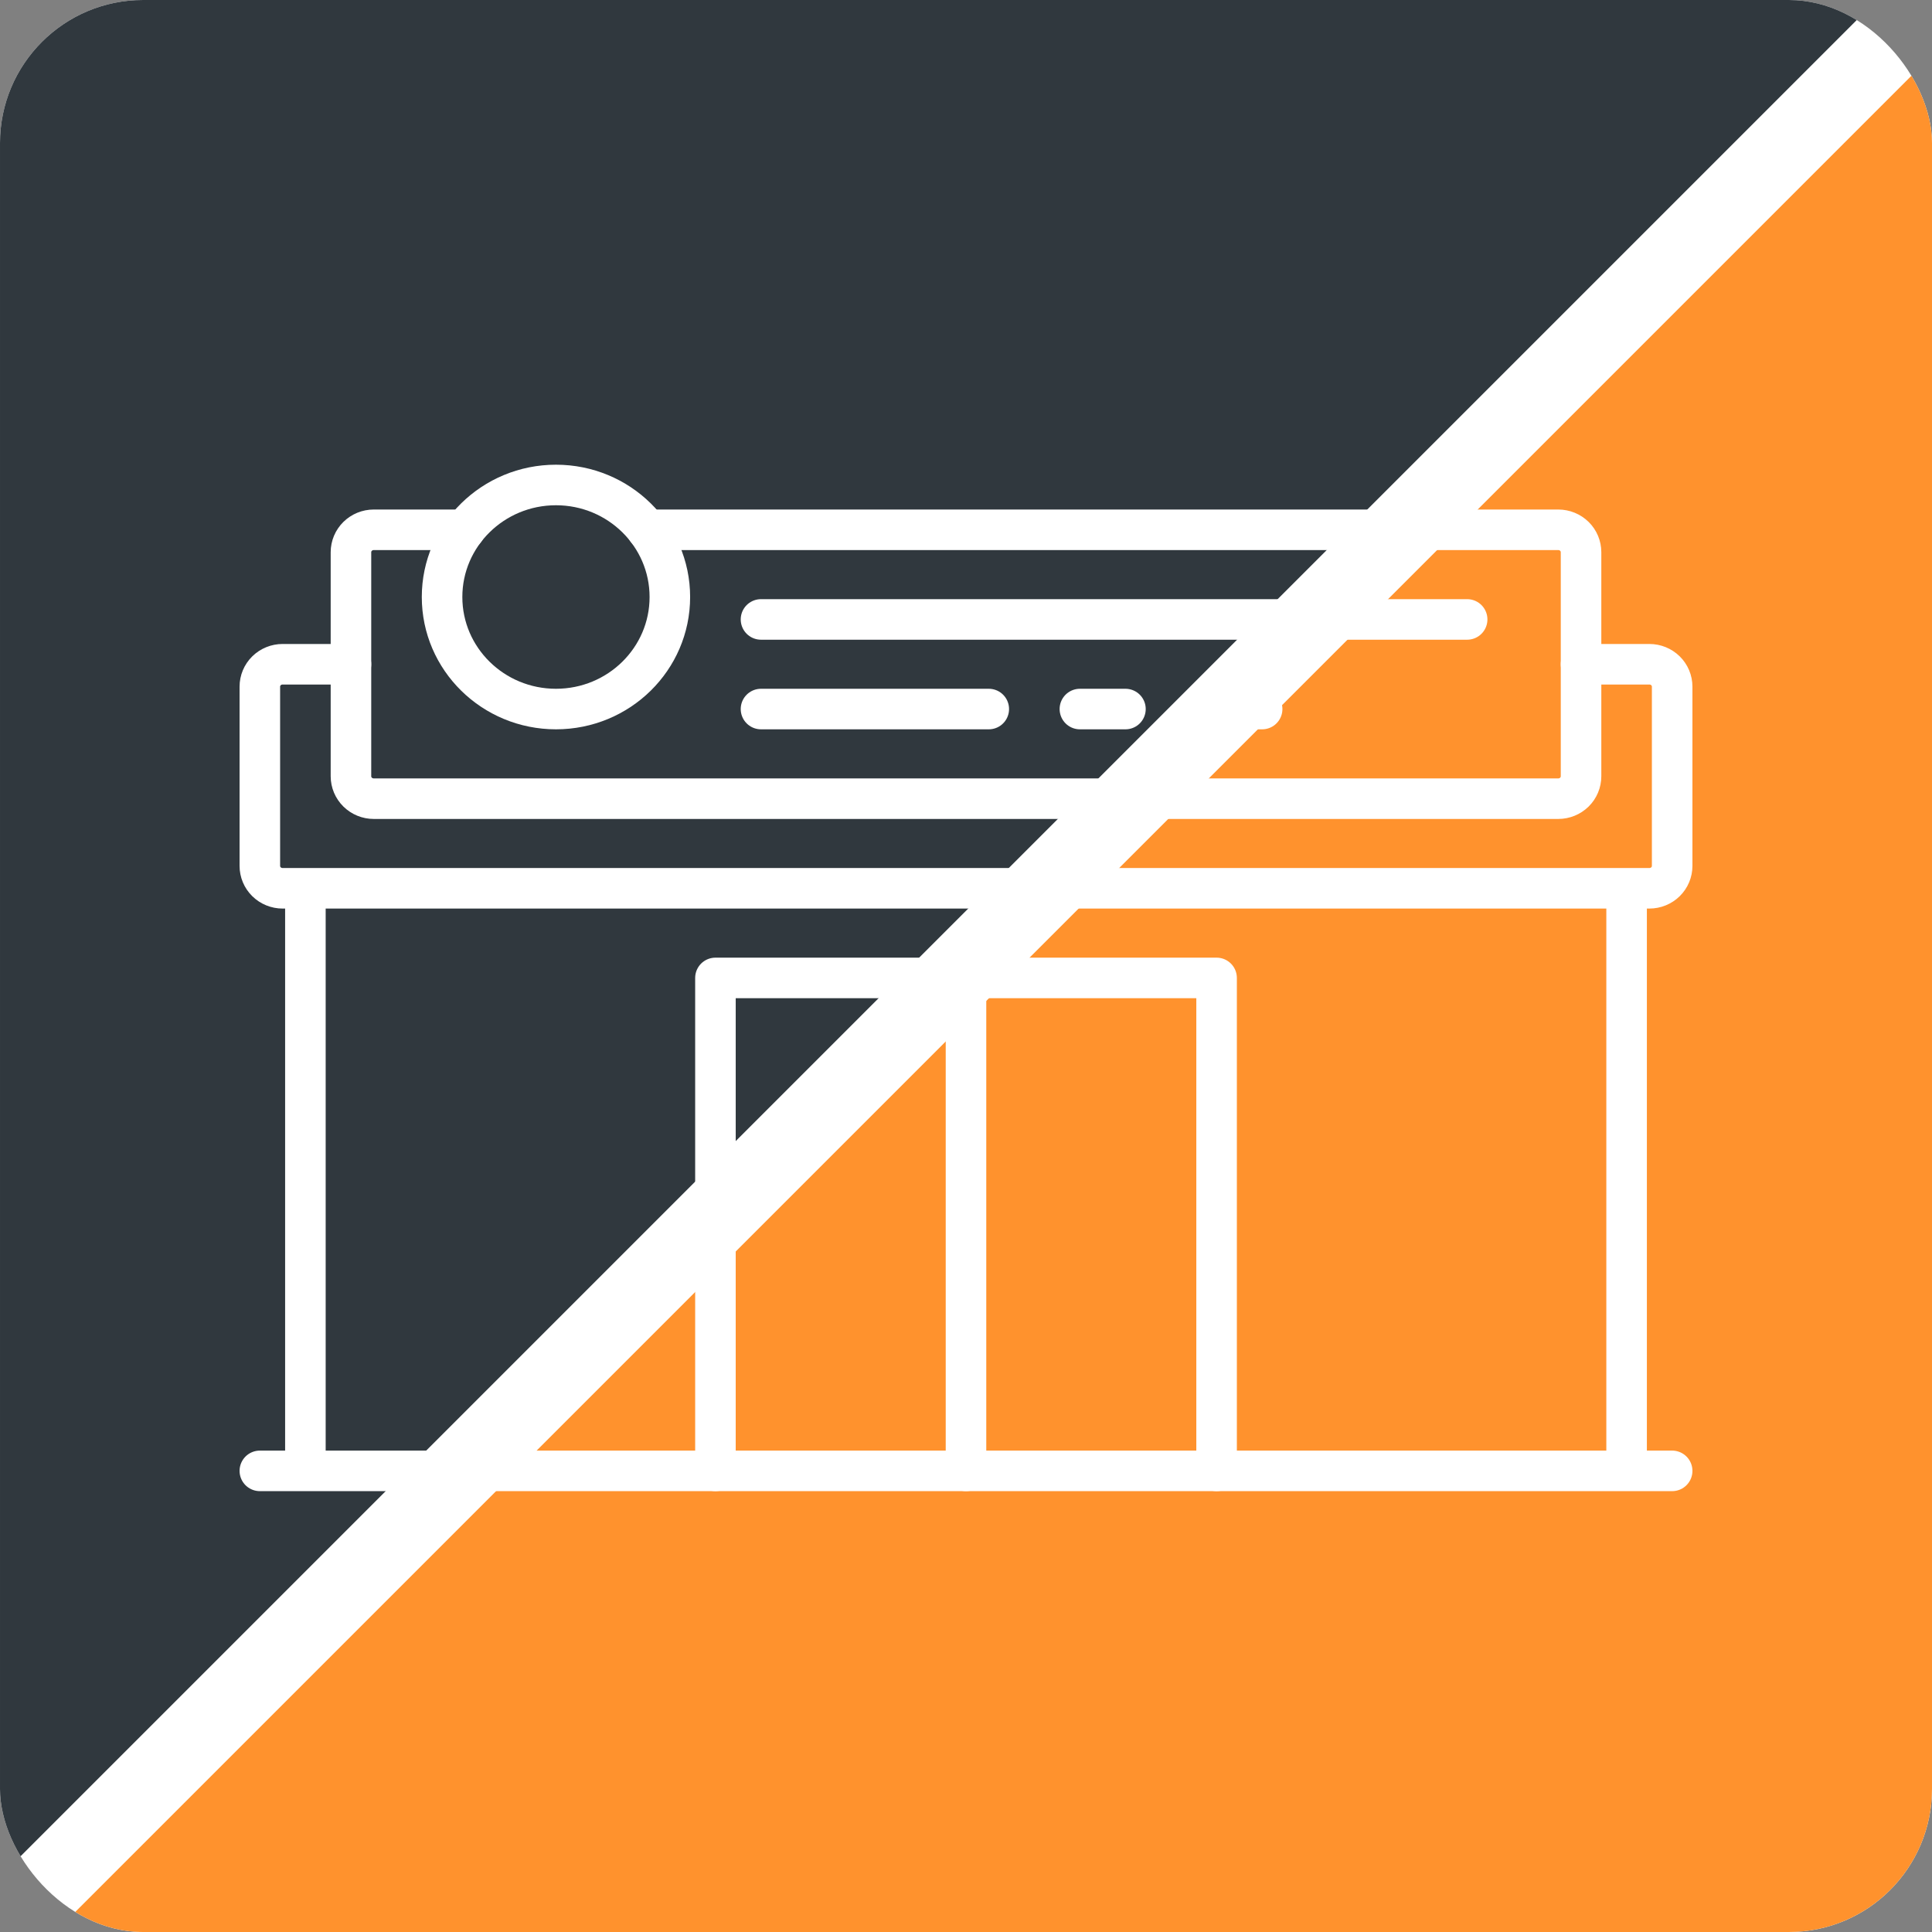
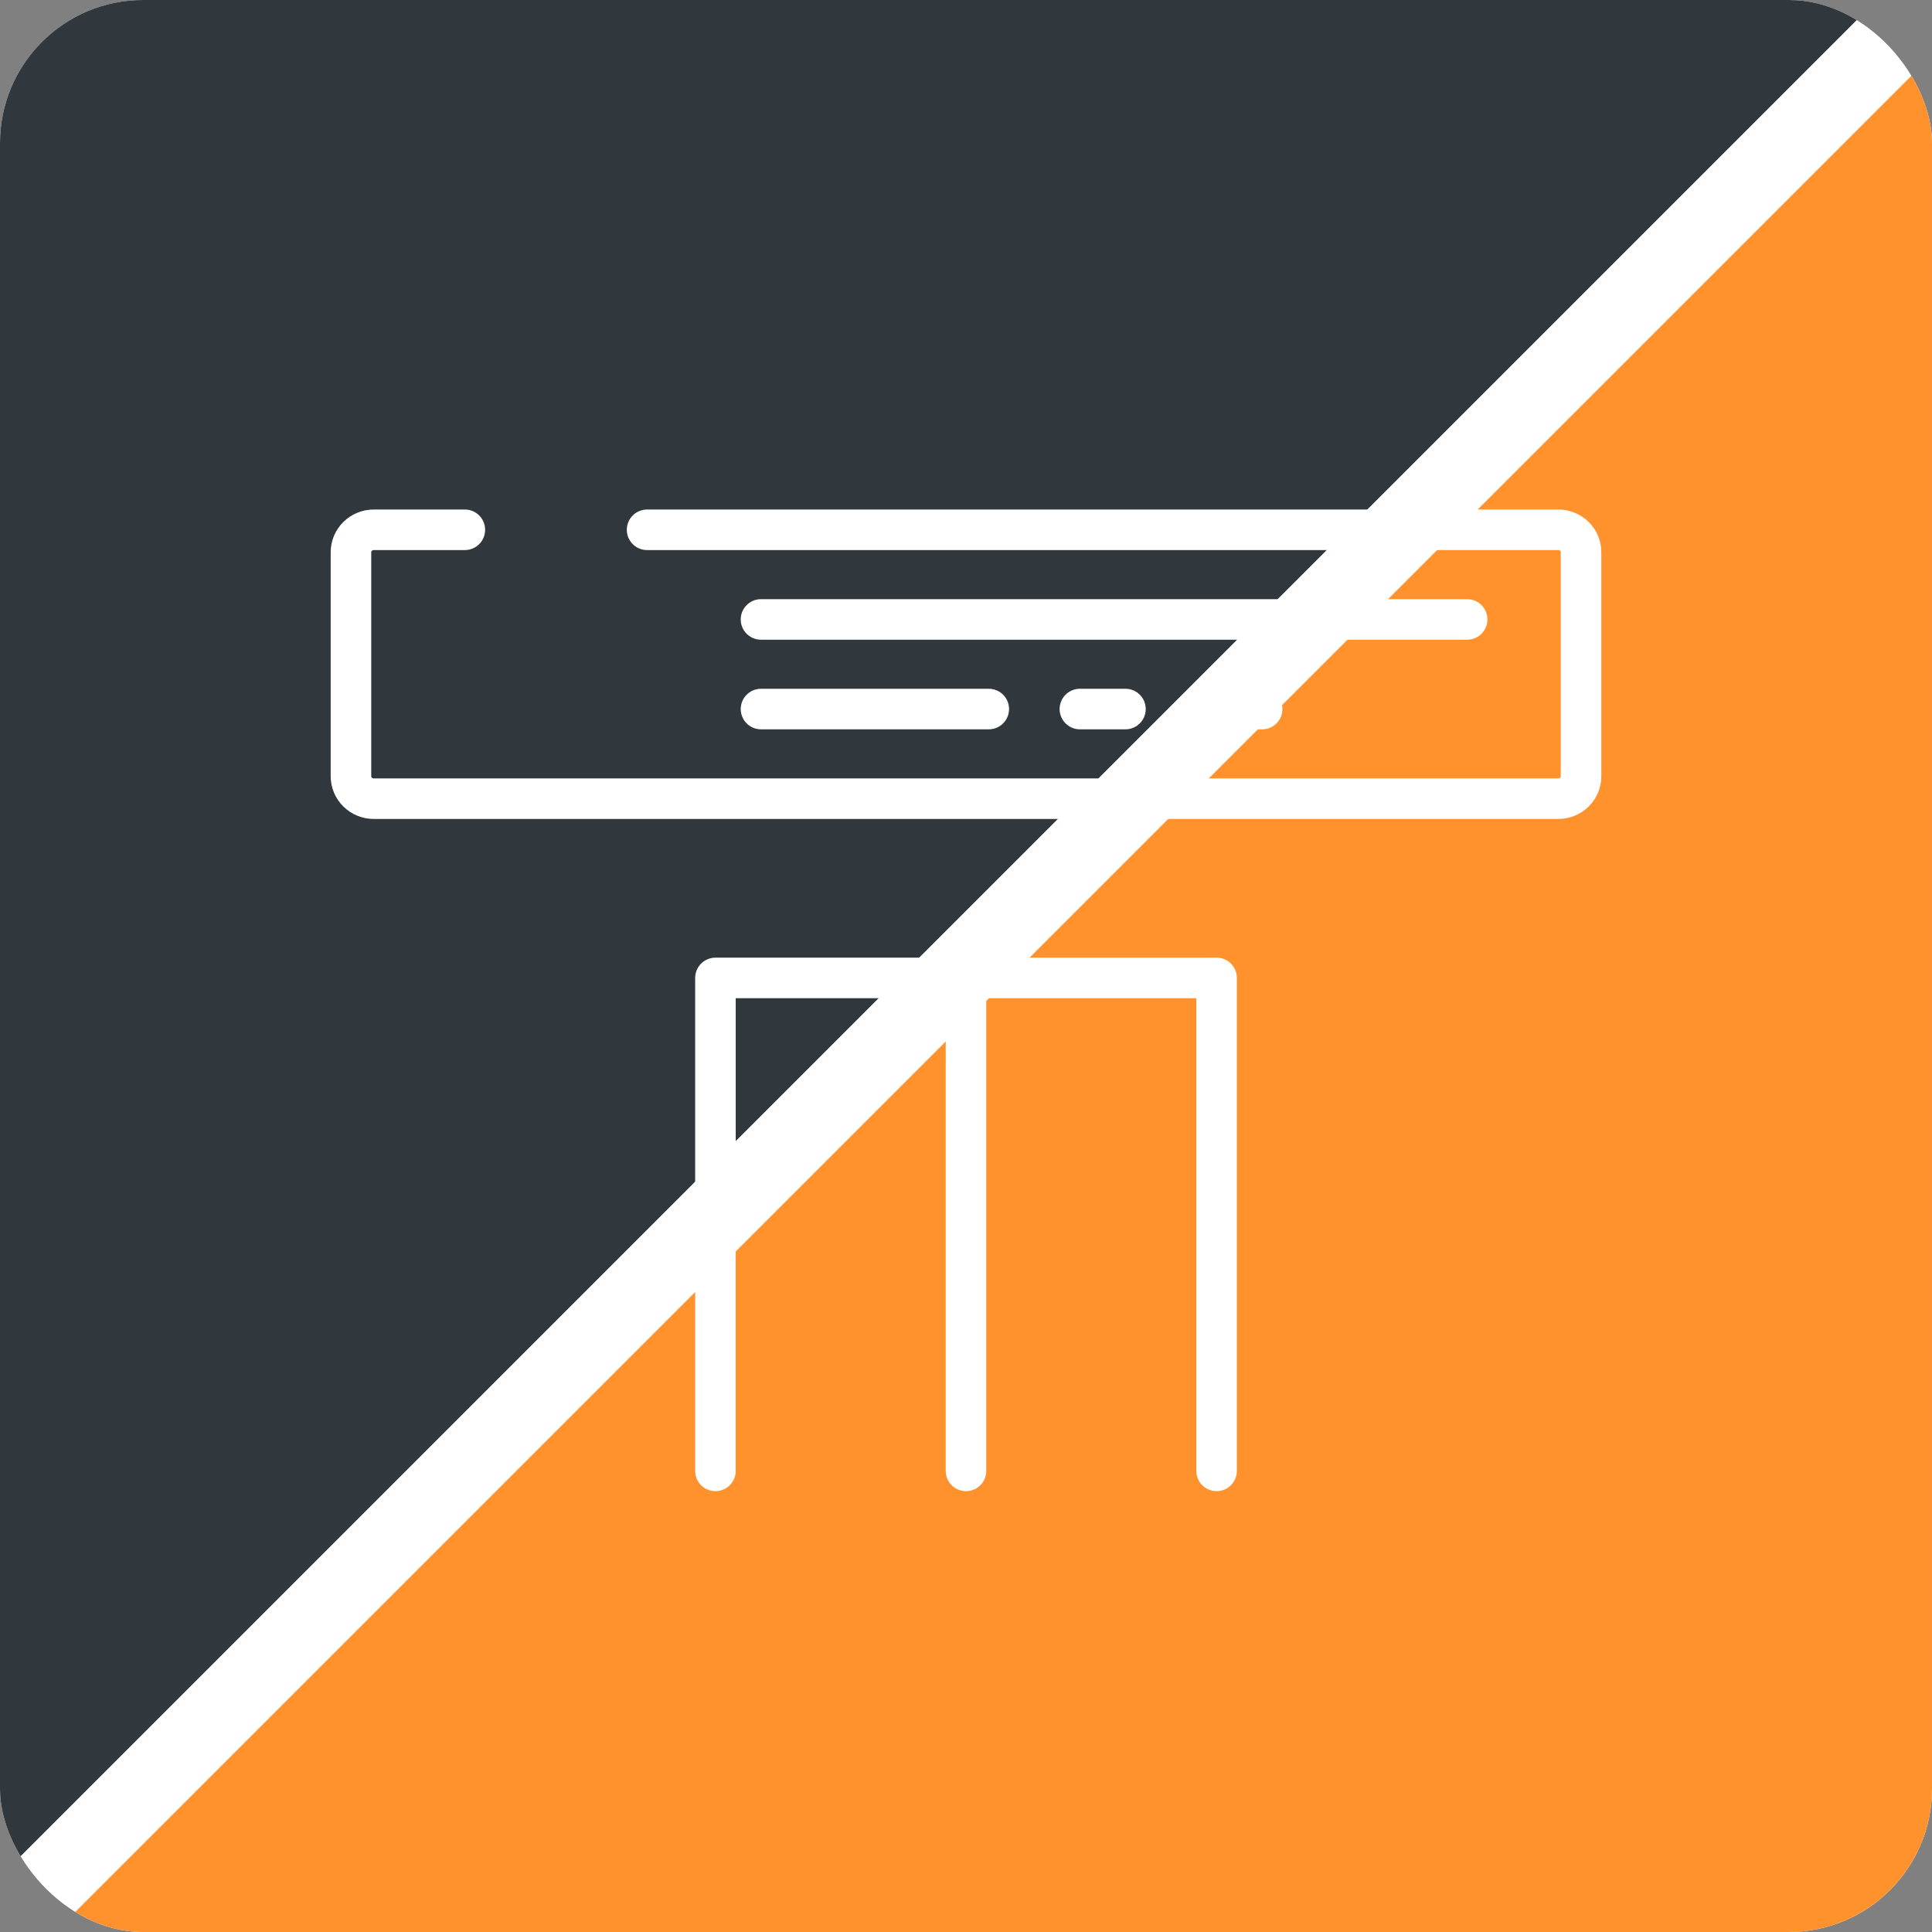
<svg xmlns="http://www.w3.org/2000/svg" width="81" height="81" viewBox="0 0 81 81" fill="none">
  <rect x="0" y="0" width="81" height="81" fill="#808080" stroke="none" />
  <g clip-path="url(#clip0_2835_642)">
    <rect width="81" height="81" rx="6" fill="white" />
    <path d="M2.314 81L81 2.314V81H2.314Z" fill="#FF922D" />
    <path d="M78.686 -7.62939e-05L6.86646e-05 78.686V-7.62939e-05H78.686Z" fill="#30383E" />
-     <path d="M10.894 61.667H70.106M12.804 37.242V61.667M68.196 37.242V61.667M14.714 27.849H11.849C11.595 27.849 11.352 27.948 11.173 28.124C10.994 28.3 10.894 28.539 10.894 28.788V36.303C10.894 36.552 10.994 36.791 11.173 36.967C11.352 37.143 11.595 37.242 11.849 37.242H65.331H69.151C69.405 37.242 69.648 37.143 69.827 36.967C70.006 36.791 70.106 36.552 70.106 36.303V28.788C70.106 28.539 70.006 28.3 69.827 28.124C69.648 27.948 69.405 27.849 69.151 27.849H66.286" stroke="white" stroke-width="1.7" stroke-miterlimit="10" stroke-linecap="round" stroke-linejoin="round" />
    <path d="M27.129 22.212H65.331C65.585 22.212 65.827 22.311 66.007 22.487C66.186 22.663 66.286 22.902 66.286 23.151V32.545C66.286 32.794 66.186 33.033 66.007 33.21C65.827 33.386 65.585 33.485 65.331 33.485H15.669C15.416 33.485 15.173 33.386 14.994 33.21C14.815 33.033 14.714 32.794 14.714 32.545V23.151C14.714 22.902 14.815 22.663 14.994 22.487C15.173 22.311 15.416 22.212 15.669 22.212H19.489" stroke="white" stroke-width="1.7" stroke-miterlimit="10" stroke-linecap="round" stroke-linejoin="round" />
-     <path d="M23.309 29.727C25.947 29.727 28.084 27.624 28.084 25.03C28.084 22.436 25.947 20.333 23.309 20.333C20.672 20.333 18.534 22.436 18.534 25.03C18.534 27.624 20.672 29.727 23.309 29.727Z" stroke="white" stroke-width="1.7" stroke-miterlimit="10" stroke-linecap="round" stroke-linejoin="round" />
    <path d="M31.905 29.727H41.455M45.275 29.727H47.185M51.006 29.727H52.916M31.905 25.97H61.511M29.995 61.667V41H51.006V61.667M40.5 41V61.667" stroke="white" stroke-width="1.7" stroke-miterlimit="10" stroke-linecap="round" stroke-linejoin="round" />
  </g>
  <defs>
    <clipPath id="clip0_2835_642">
      <rect width="81" height="81" rx="6" fill="white" />
    </clipPath>
  </defs>
</svg>